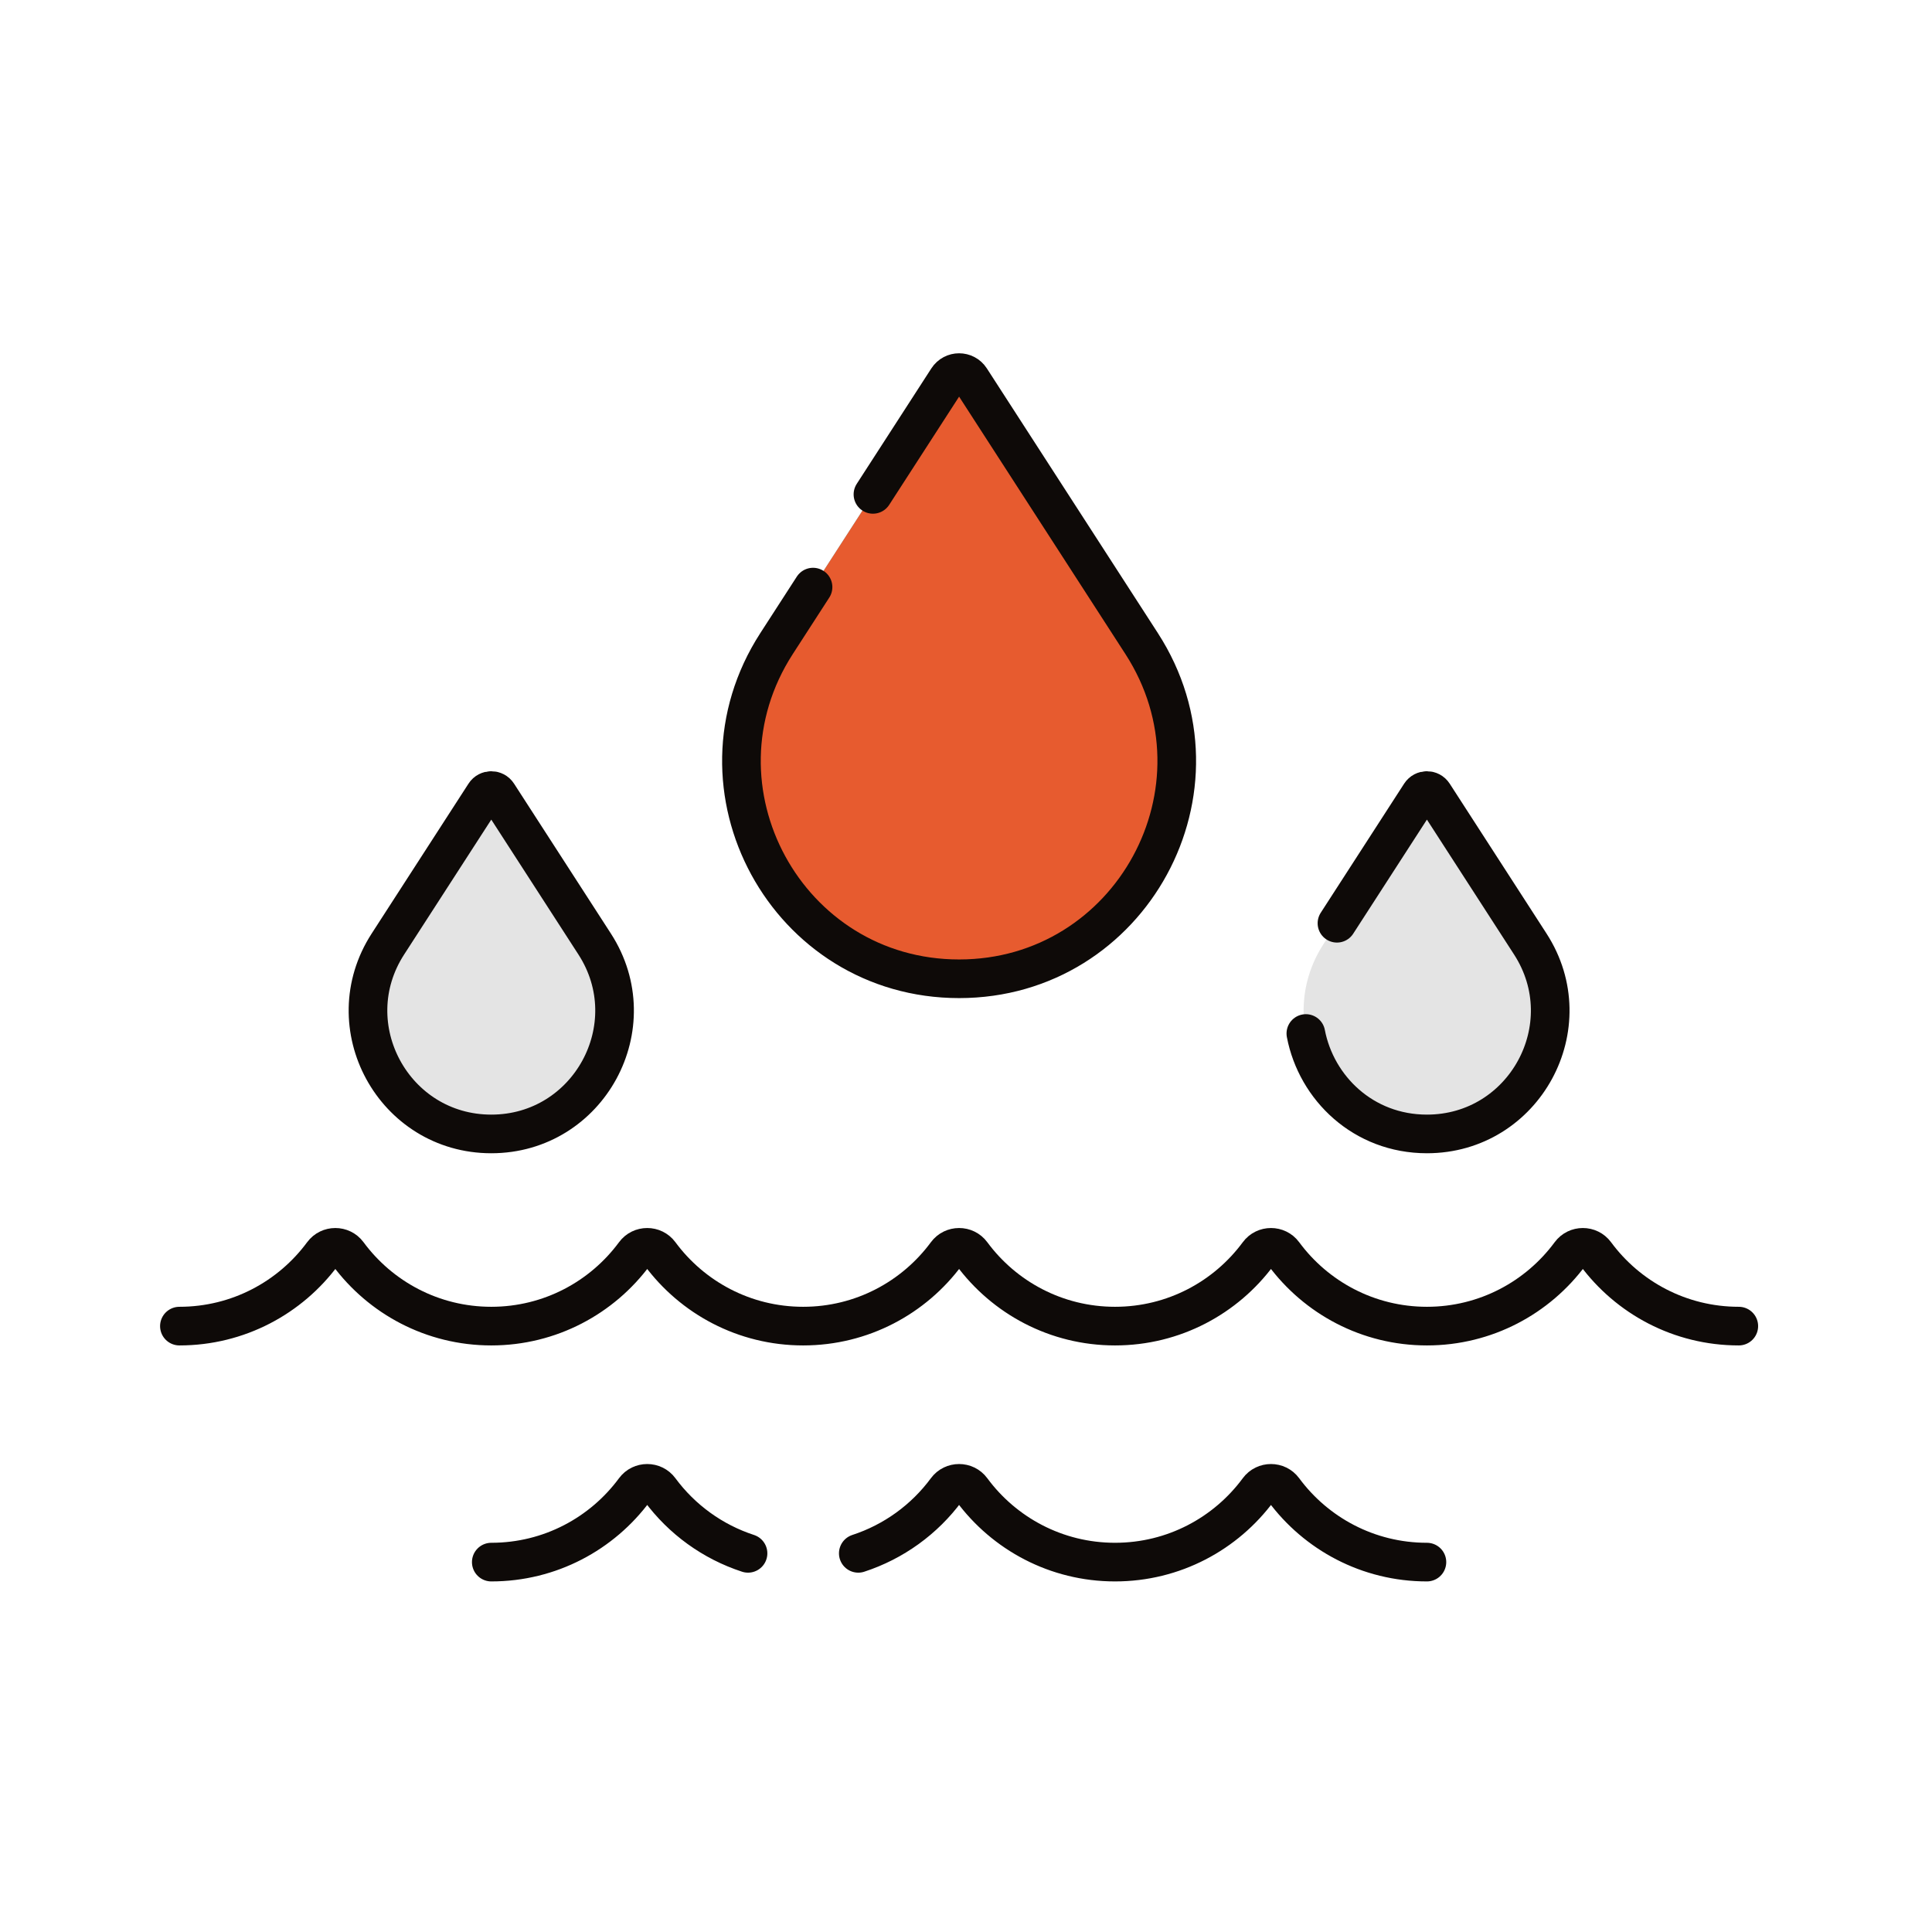
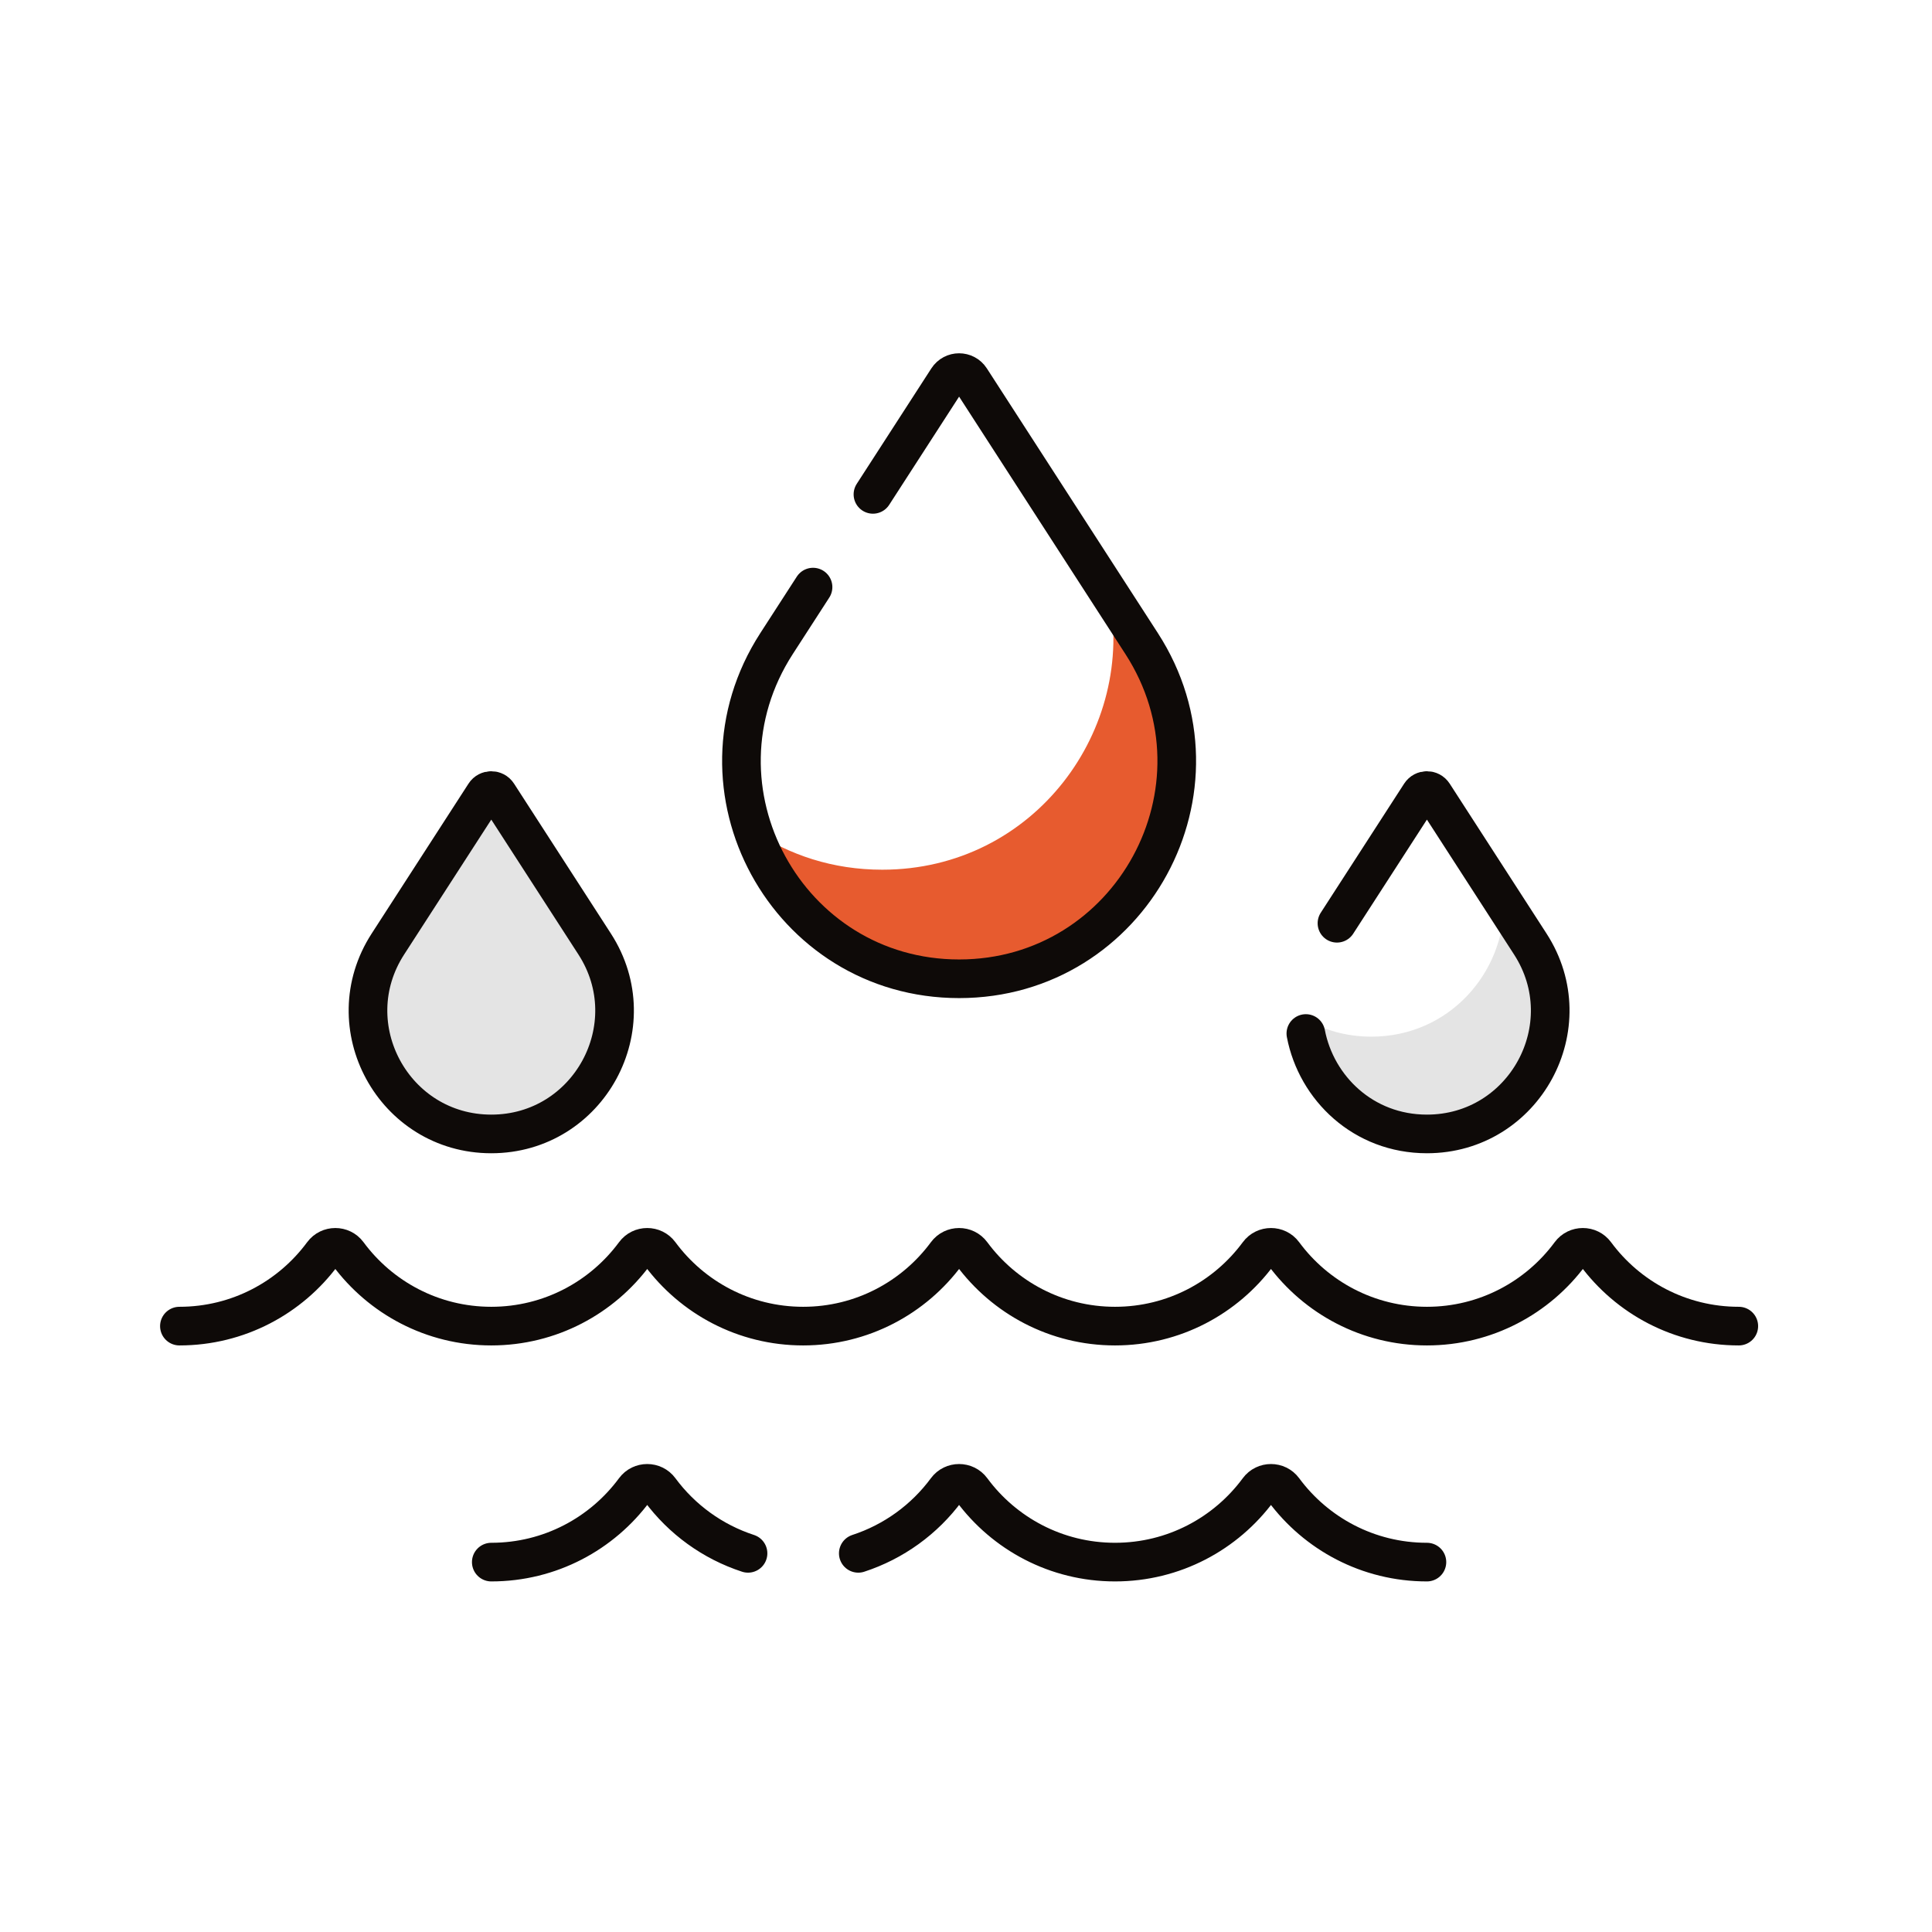
<svg xmlns="http://www.w3.org/2000/svg" width="140" height="140" viewBox="0 0 140 140" fill="none">
-   <path d="M68.664 27.455L56.273 46.634C49.503 57.112 57.025 70.926 69.499 70.926C81.973 70.926 89.495 57.112 82.725 46.634L70.334 27.455C69.942 26.849 69.056 26.849 68.664 27.455Z" fill="#62DBFB" />
-   <path d="M68.664 27.455L56.273 46.634C49.503 57.112 57.025 70.926 69.499 70.926C81.973 70.926 89.495 57.112 82.725 46.634L70.334 27.455C69.942 26.849 69.056 26.849 68.664 27.455Z" fill="#E75B2F" />
  <path d="M82.725 46.634L80.346 42.951C82.38 52.802 74.987 63.022 63.929 63.022C60.362 63.022 57.178 61.957 54.566 60.186C56.607 66.203 62.206 70.926 69.499 70.926C81.973 70.926 89.495 57.112 82.725 46.634Z" fill="#E75B2F" />
  <path d="M35.126 57.544L28.106 68.409C24.272 74.344 28.532 82.169 35.599 82.169C42.665 82.169 46.926 74.344 43.091 68.409L36.072 57.544C35.85 57.201 35.348 57.201 35.126 57.544Z" fill="#E4E4E4" />
  <path d="M43.09 68.409L41.187 65.463C41.202 70.472 37.222 75.12 31.571 75.12C29.74 75.12 28.087 74.629 26.686 73.799C26.974 78.216 30.576 82.169 35.598 82.169C42.664 82.169 46.925 74.344 43.09 68.409Z" fill="#E4E4E4" />
-   <path d="M102.927 57.544L95.907 68.409C92.073 74.344 96.333 82.169 103.4 82.169C110.466 82.169 114.727 74.344 110.892 68.409L103.872 57.544C103.651 57.201 103.149 57.201 102.927 57.544Z" fill="#E4E4E4" />
  <path d="M110.891 68.409L108.988 65.463C109.003 70.472 105.023 75.12 99.372 75.12C97.541 75.12 95.888 74.629 94.486 73.799C94.775 78.216 98.376 82.169 103.399 82.169C110.465 82.169 114.726 74.344 110.891 68.409Z" fill="#E4E4E4" />
  <path d="M126 96.095C121.741 96.095 117.965 94.03 115.616 90.846C115.165 90.234 114.235 90.234 113.784 90.846C111.435 94.029 107.659 96.095 103.4 96.095C99.141 96.095 95.365 94.03 93.016 90.846C92.565 90.234 91.635 90.234 91.184 90.846C88.835 94.029 85.059 96.095 80.8 96.095C76.541 96.095 72.765 94.03 70.416 90.846C69.965 90.234 69.035 90.234 68.584 90.846C66.235 94.029 62.459 96.095 58.2 96.095C53.941 96.095 50.165 94.03 47.816 90.846C47.365 90.234 46.435 90.234 45.984 90.846C43.635 94.029 39.859 96.095 35.6 96.095C31.341 96.095 27.565 94.03 25.216 90.846C24.765 90.234 23.835 90.234 23.384 90.846C21.035 94.029 17.259 96.095 13 96.095M103.4 113.196C99.141 113.196 95.365 111.131 93.016 107.948C92.565 107.336 91.635 107.336 91.183 107.948C88.835 111.131 85.059 113.196 80.8 113.196C76.541 113.196 72.764 111.131 70.416 107.948C69.965 107.336 69.035 107.336 68.583 107.948C66.986 110.113 64.752 111.726 62.195 112.561M54.205 112.561C51.647 111.726 49.414 110.113 47.816 107.948C47.365 107.336 46.435 107.336 45.983 107.948C43.635 111.131 39.859 113.196 35.6 113.196M58.916 42.544L56.273 46.634C49.504 57.112 57.025 70.926 69.5 70.926C81.974 70.926 89.496 57.111 82.726 46.634L70.335 27.455C69.943 26.849 69.056 26.849 68.665 27.455L63.257 35.824M94.627 74.892C95.386 78.848 98.797 82.169 103.4 82.169C110.466 82.169 114.727 74.344 110.892 68.409L103.873 57.544C103.651 57.201 103.149 57.201 102.927 57.544L96.881 66.902M35.127 57.544L28.108 68.409C24.273 74.344 28.534 82.169 35.6 82.169C42.666 82.169 46.927 74.344 43.092 68.409L36.073 57.544C35.851 57.201 35.349 57.201 35.127 57.544Z" stroke="#0E0A08" stroke-width="2.8" stroke-miterlimit="10" stroke-linecap="round" stroke-linejoin="round" />
</svg>